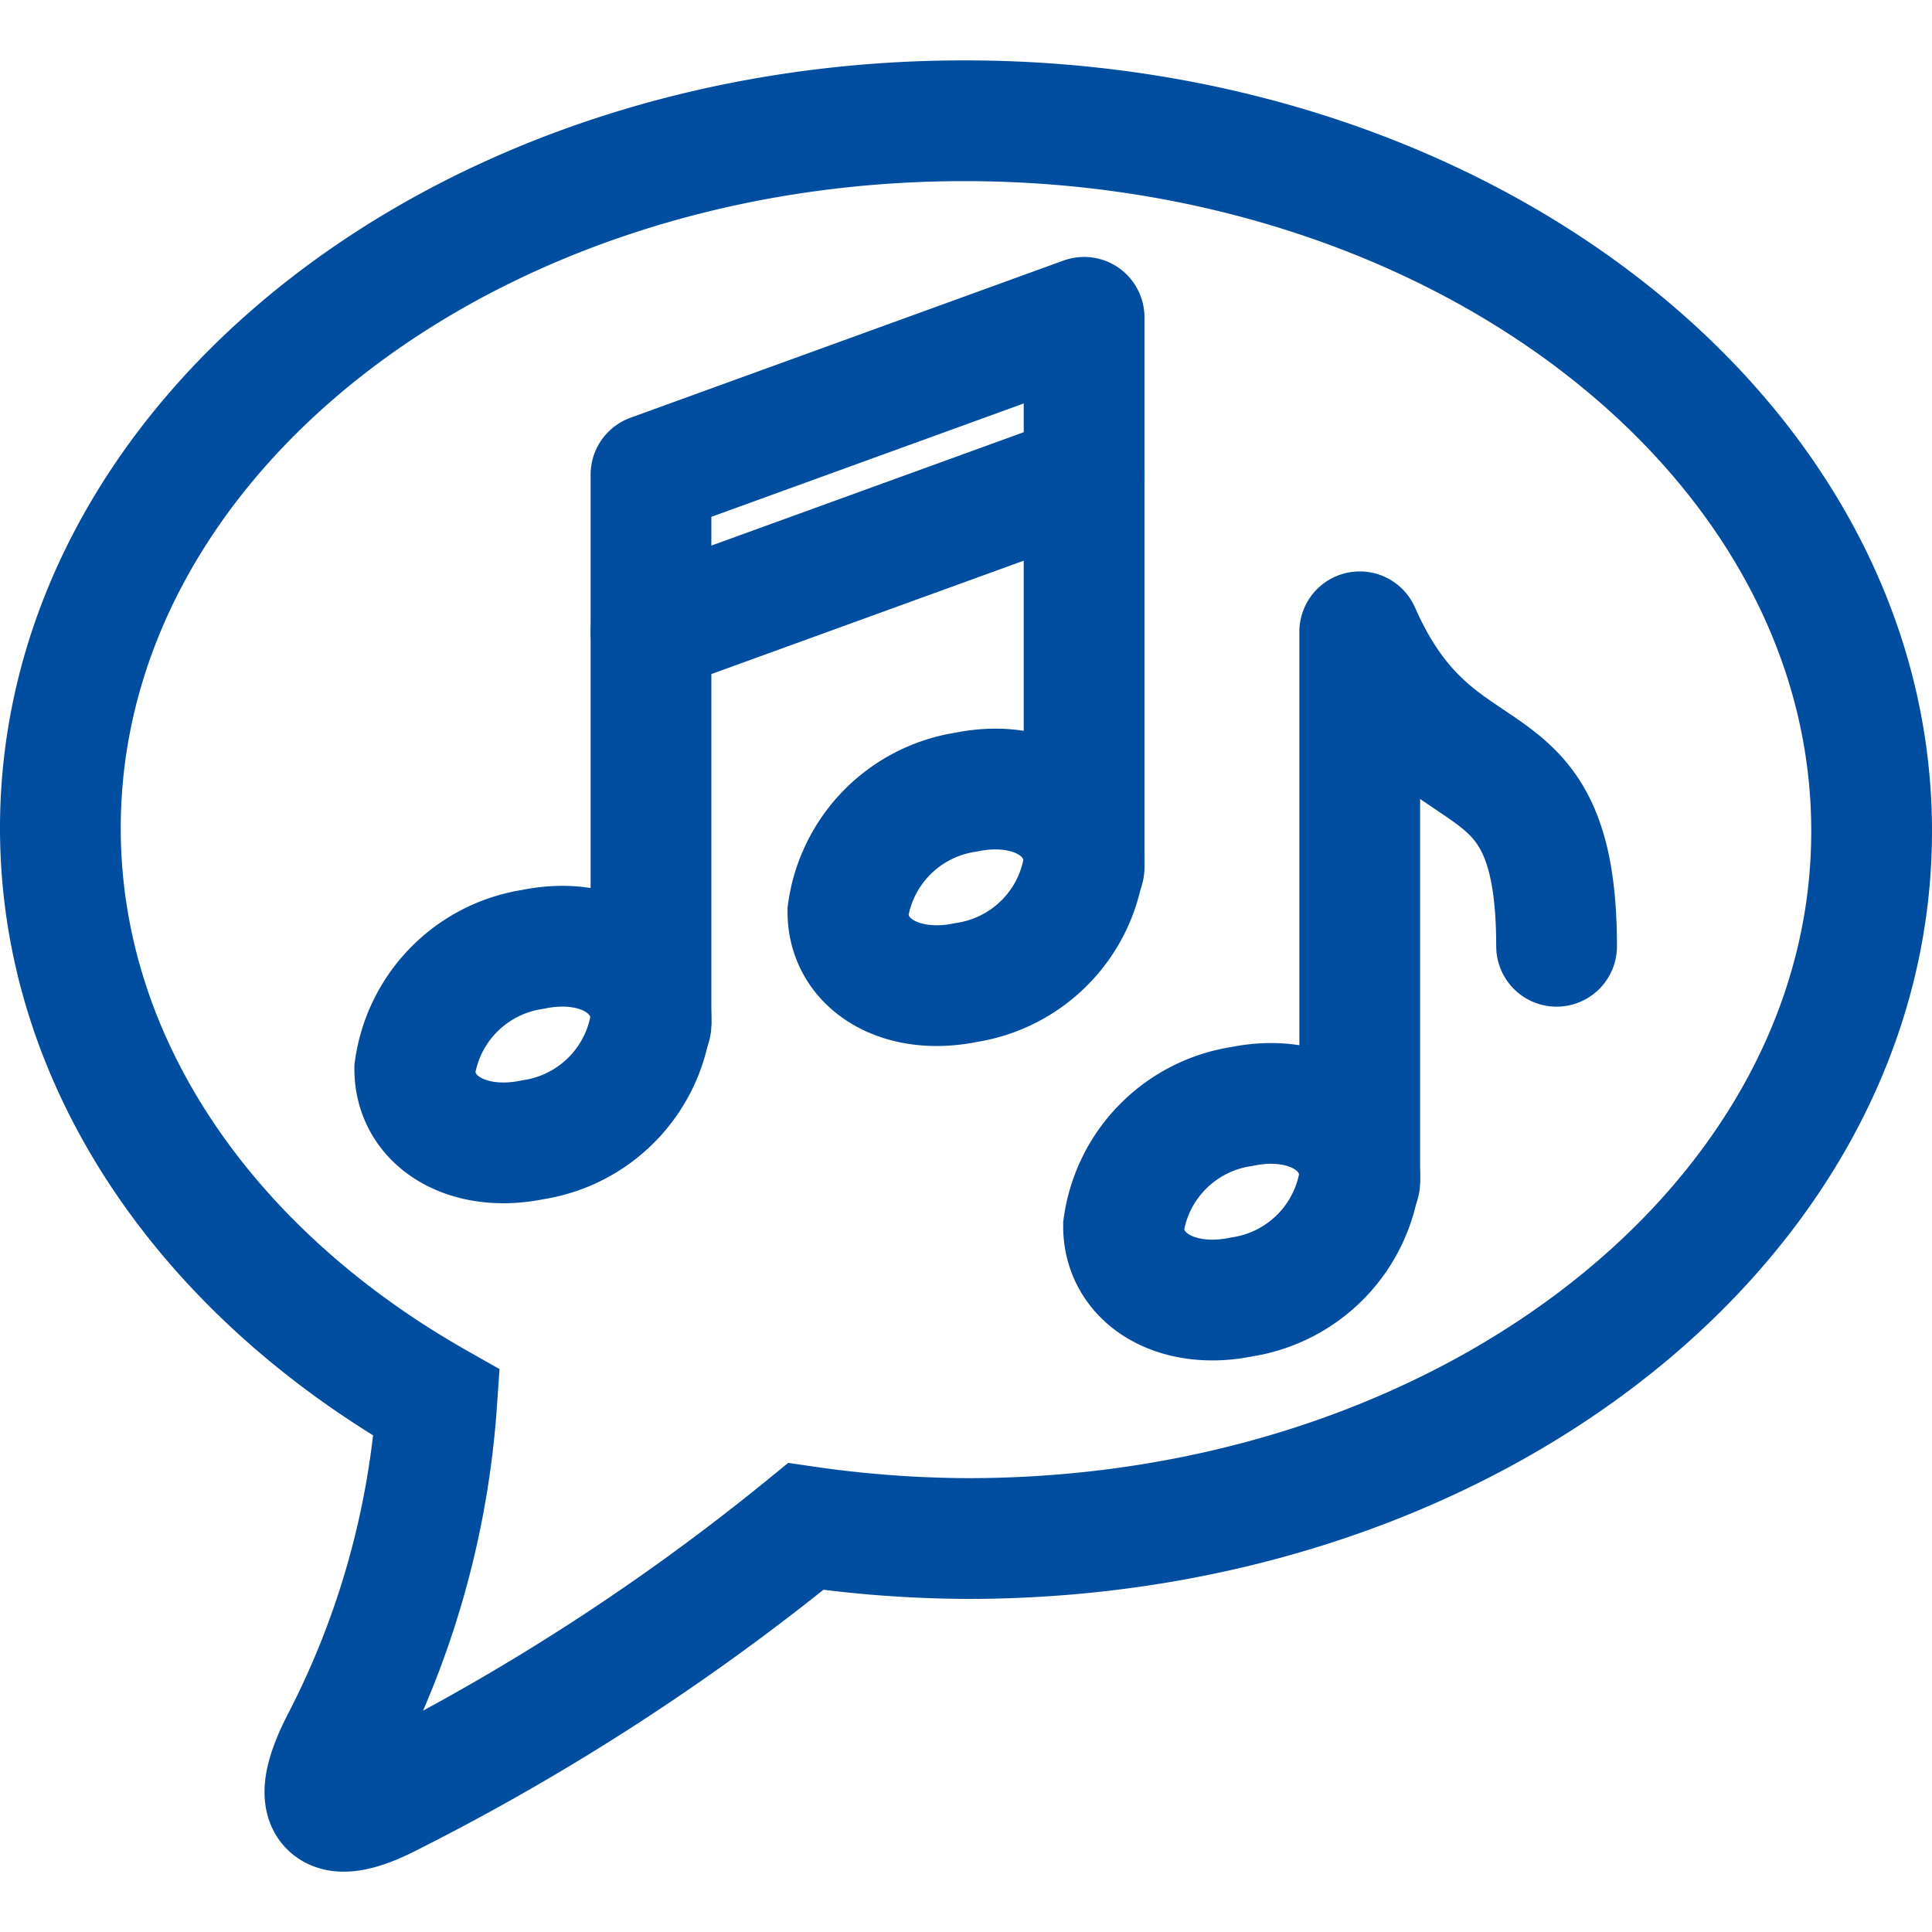
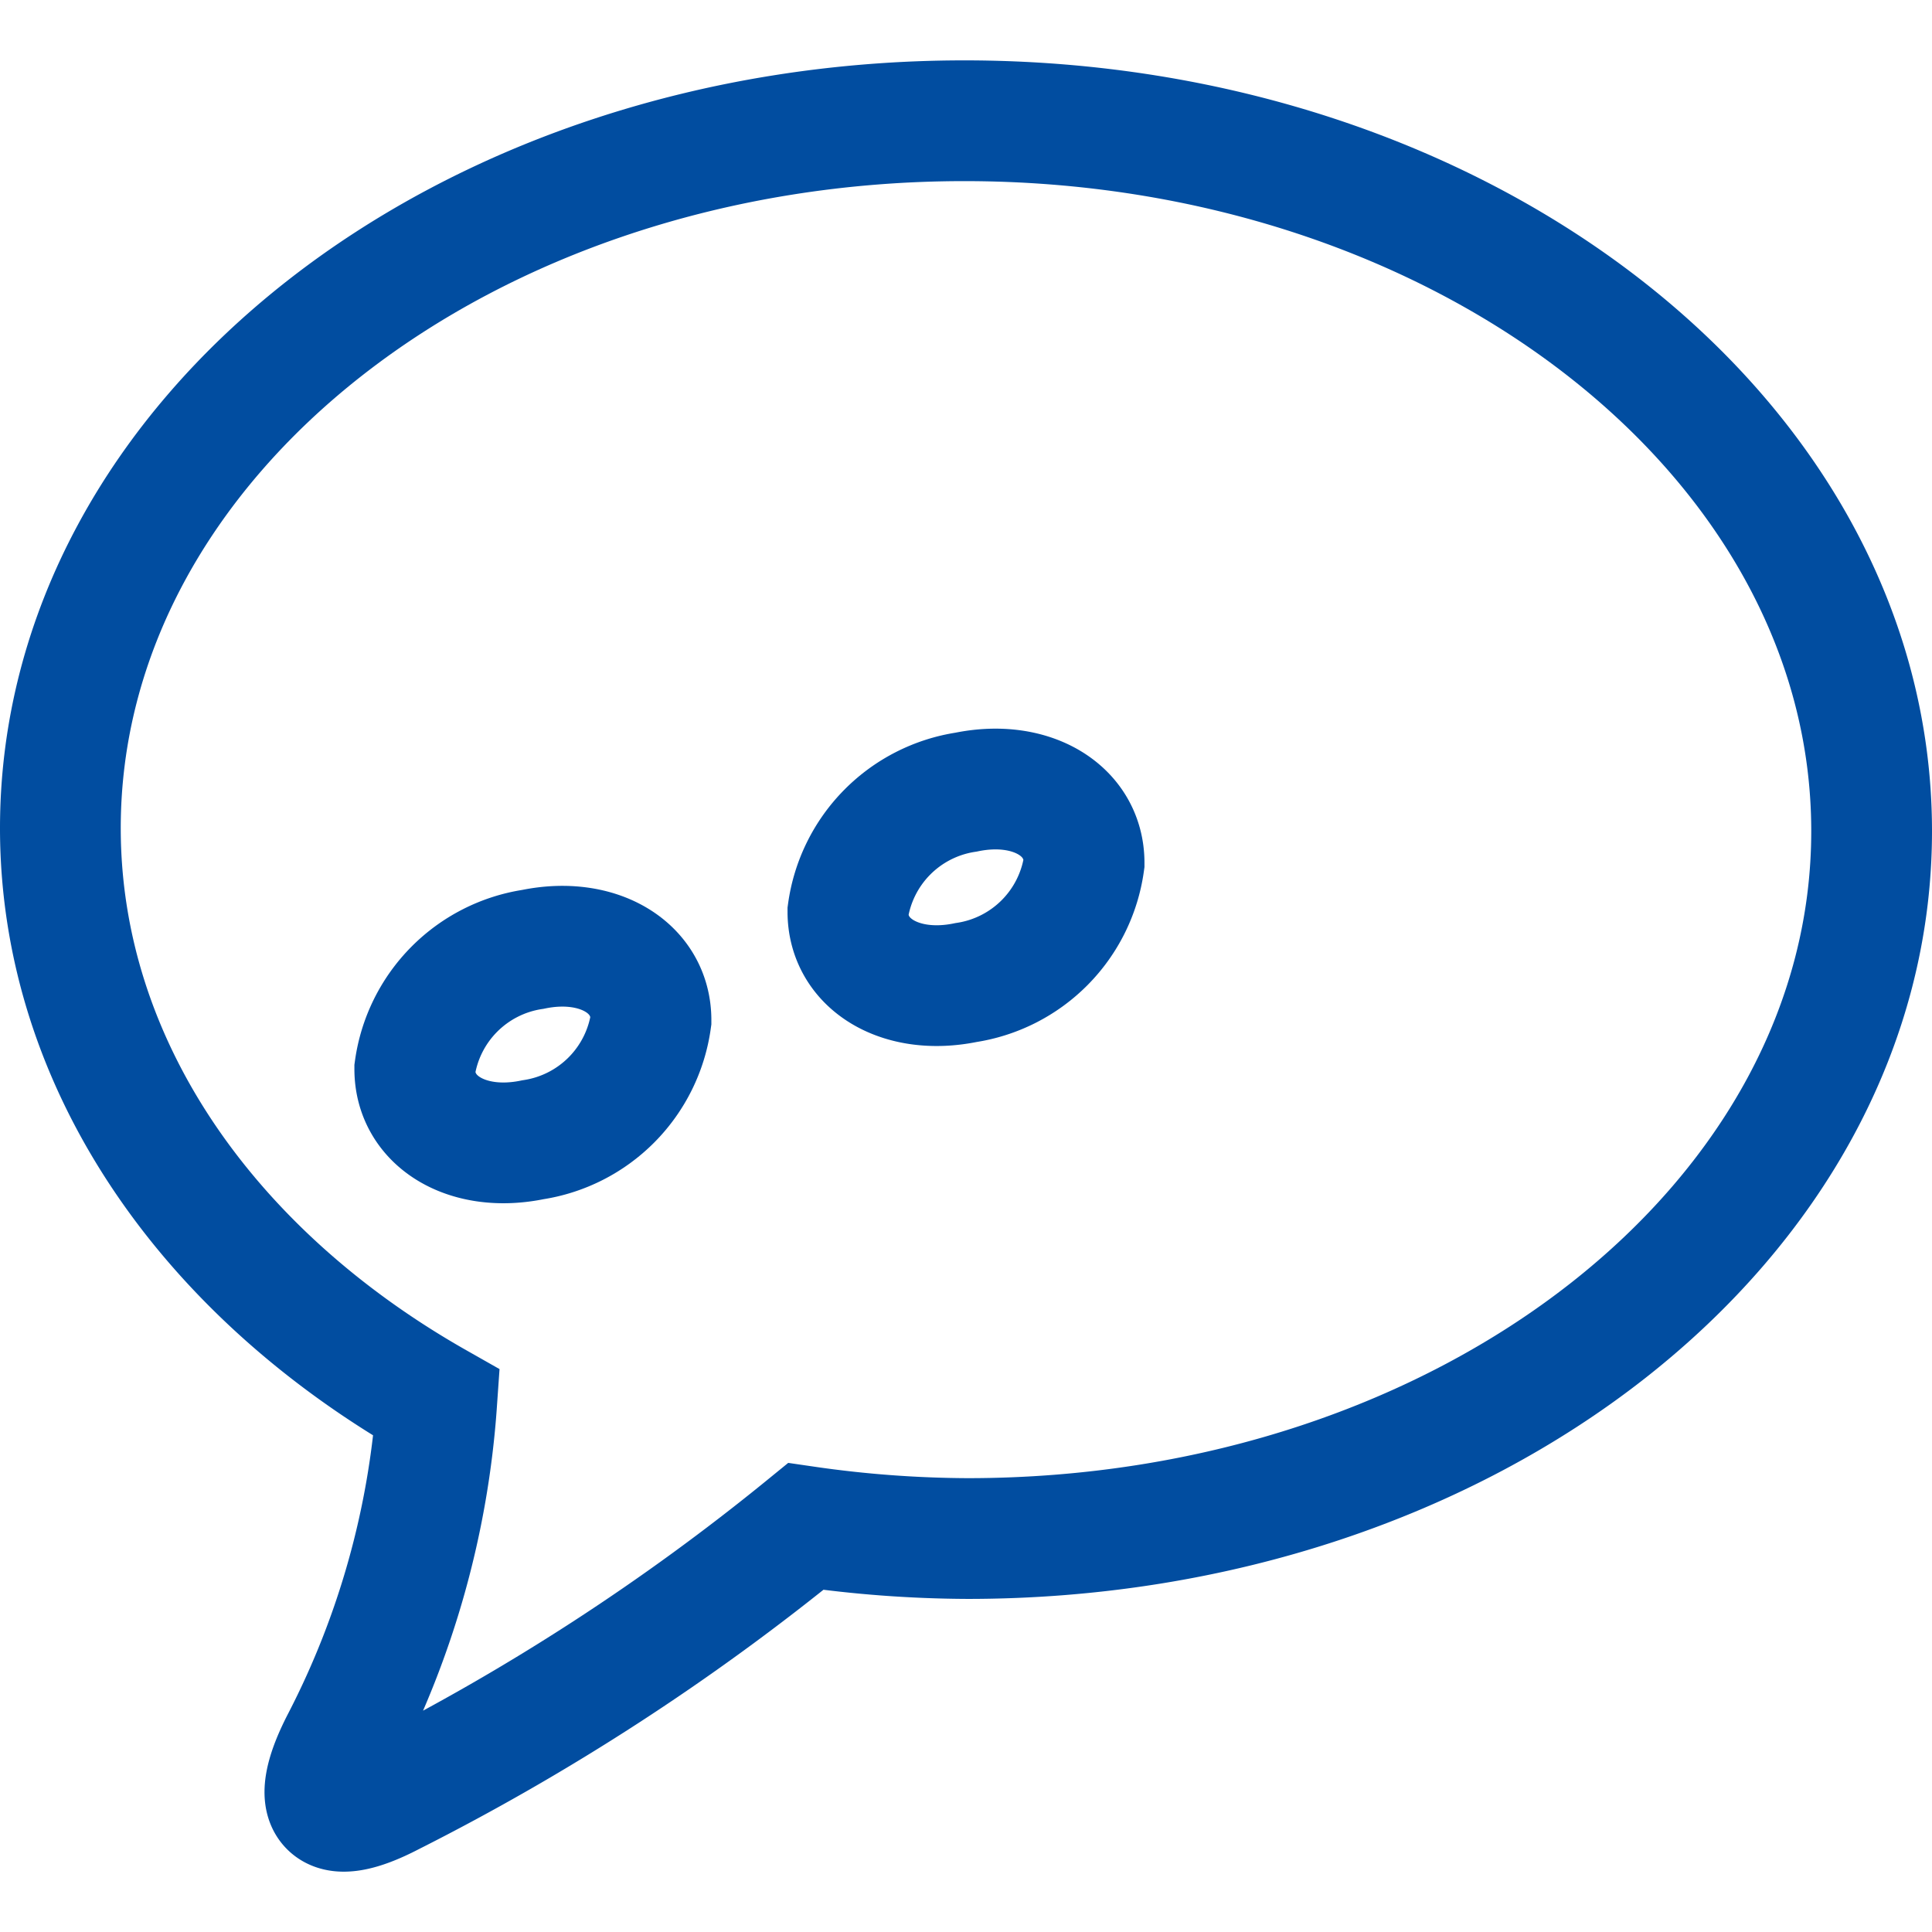
<svg xmlns="http://www.w3.org/2000/svg" width="64" height="64" viewBox="0 0 64 64">
  <defs>
    <style>.cls-1,.cls-2{fill:none;stroke:#014da0;stroke-linecap:round;stroke-width:4px;}.cls-1{stroke-miterlimit:10;}.cls-2{stroke-linejoin:round;}</style>
  </defs>
  <title>icon</title>
  <g id="icon_enjoy">
    <path id="path" class="cls-1" d="M14.465,46.471a28.745,28.745,0,0,1-3.137,11.2c-1.136,2.188-.546,2.941,1.632,1.806a75.6,75.6,0,0,0,13.733-8.911,38.324,38.324,0,0,0,5.361.4c16.566,0,29.975-10.51,29.946-23.476S48.513,4,31.946,4,1.971,14.51,2,27.476C2.019,35.3,6.939,42.205,14.465,46.471Z" />
-     <path id="path-2" data-name="path" class="cls-1" d="M45.043,39a4.655,4.655,0,0,1-3.912,3.963c-2.161.446-3.912-.605-3.912-2.345a4.655,4.655,0,0,1,3.912-3.963C43.291,36.209,45.043,37.26,45.043,39Z" />
-     <path id="path-3" data-name="path" class="cls-2" d="M45.043,39.159V20.929c2.609,5.942,6.521,2.97,6.521,10.418" />
    <path id="path-4" data-name="path" class="cls-1" d="M21.565,33.794a4.656,4.656,0,0,1-3.913,3.962c-2.16.447-3.912-.6-3.912-2.344a4.656,4.656,0,0,1,3.912-3.963C19.813,31,21.565,32.052,21.565,33.794Z" />
    <path id="path-5" data-name="path" class="cls-1" d="M35.912,28.585A4.655,4.655,0,0,1,32,32.548c-2.161.446-3.912-.605-3.912-2.345A4.655,4.655,0,0,1,32,26.241C34.161,25.793,35.912,26.844,35.912,28.585Z" />
-     <path id="path-6" data-name="path" class="cls-2" d="M35.912,28.741V10.511L21.565,15.719V33.942" />
-     <line id="line116" class="cls-2" x1="35.912" y1="15.719" x2="21.565" y2="20.927" />
  </g>
</svg>